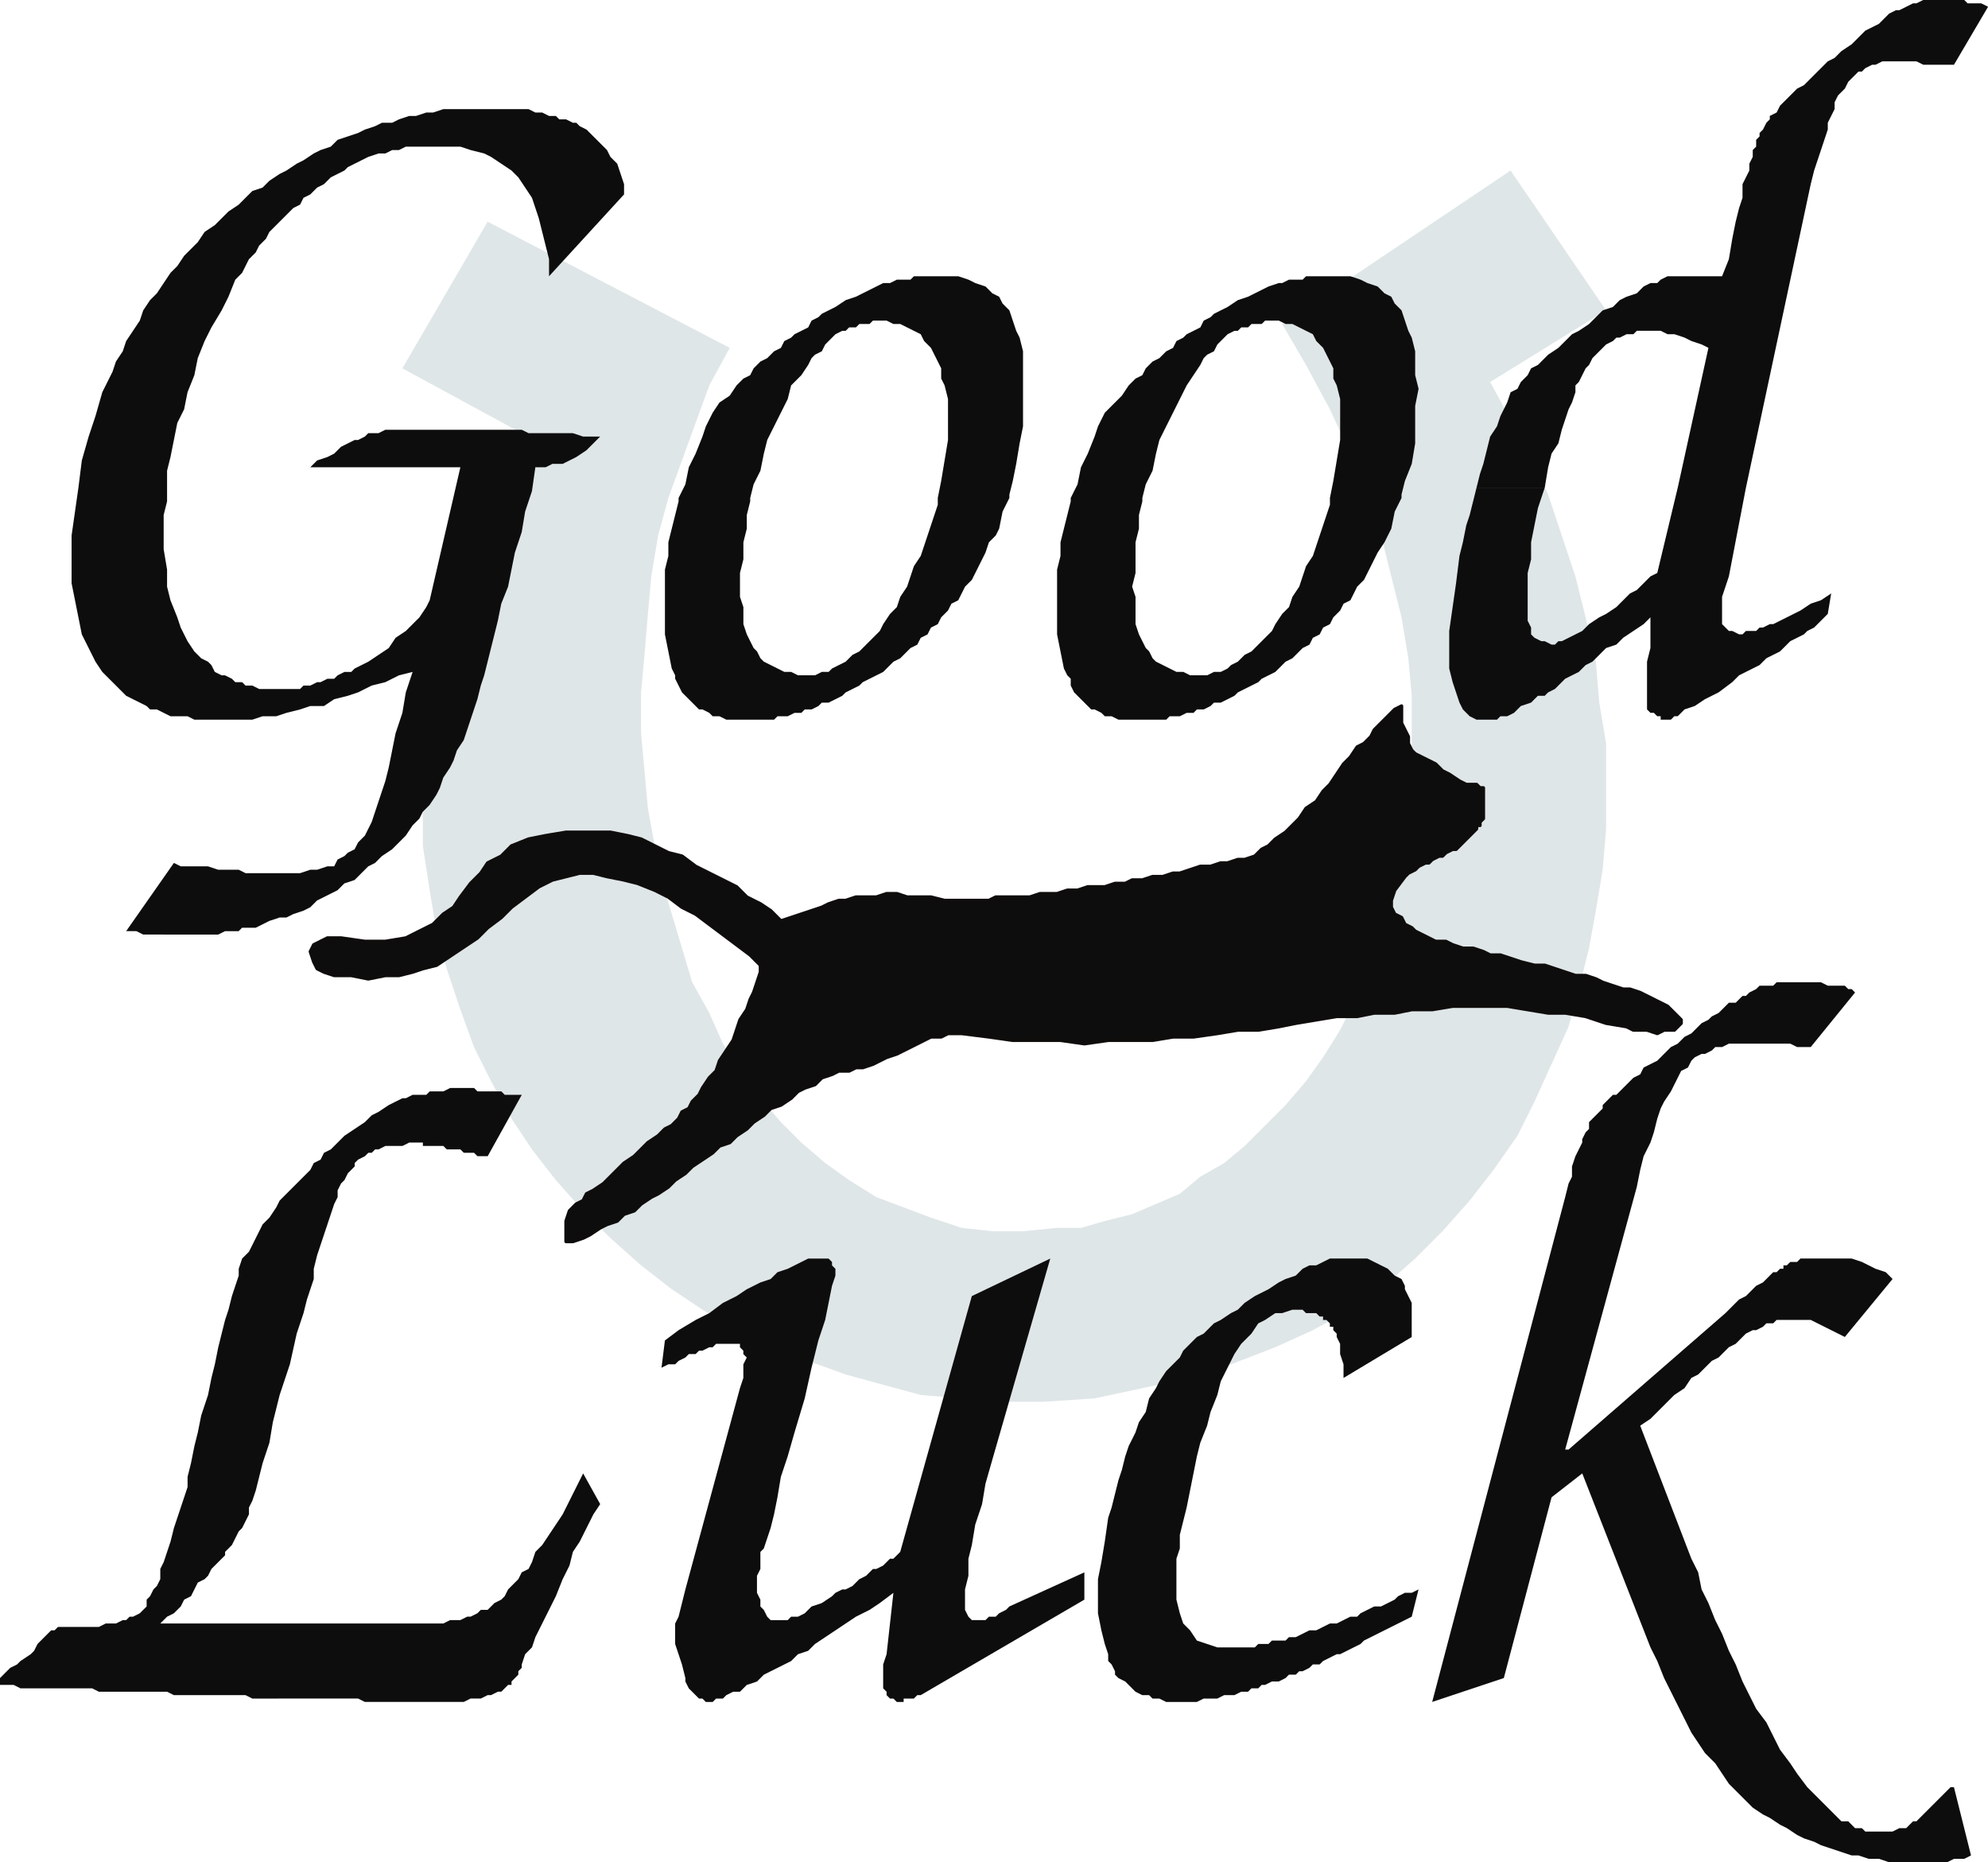
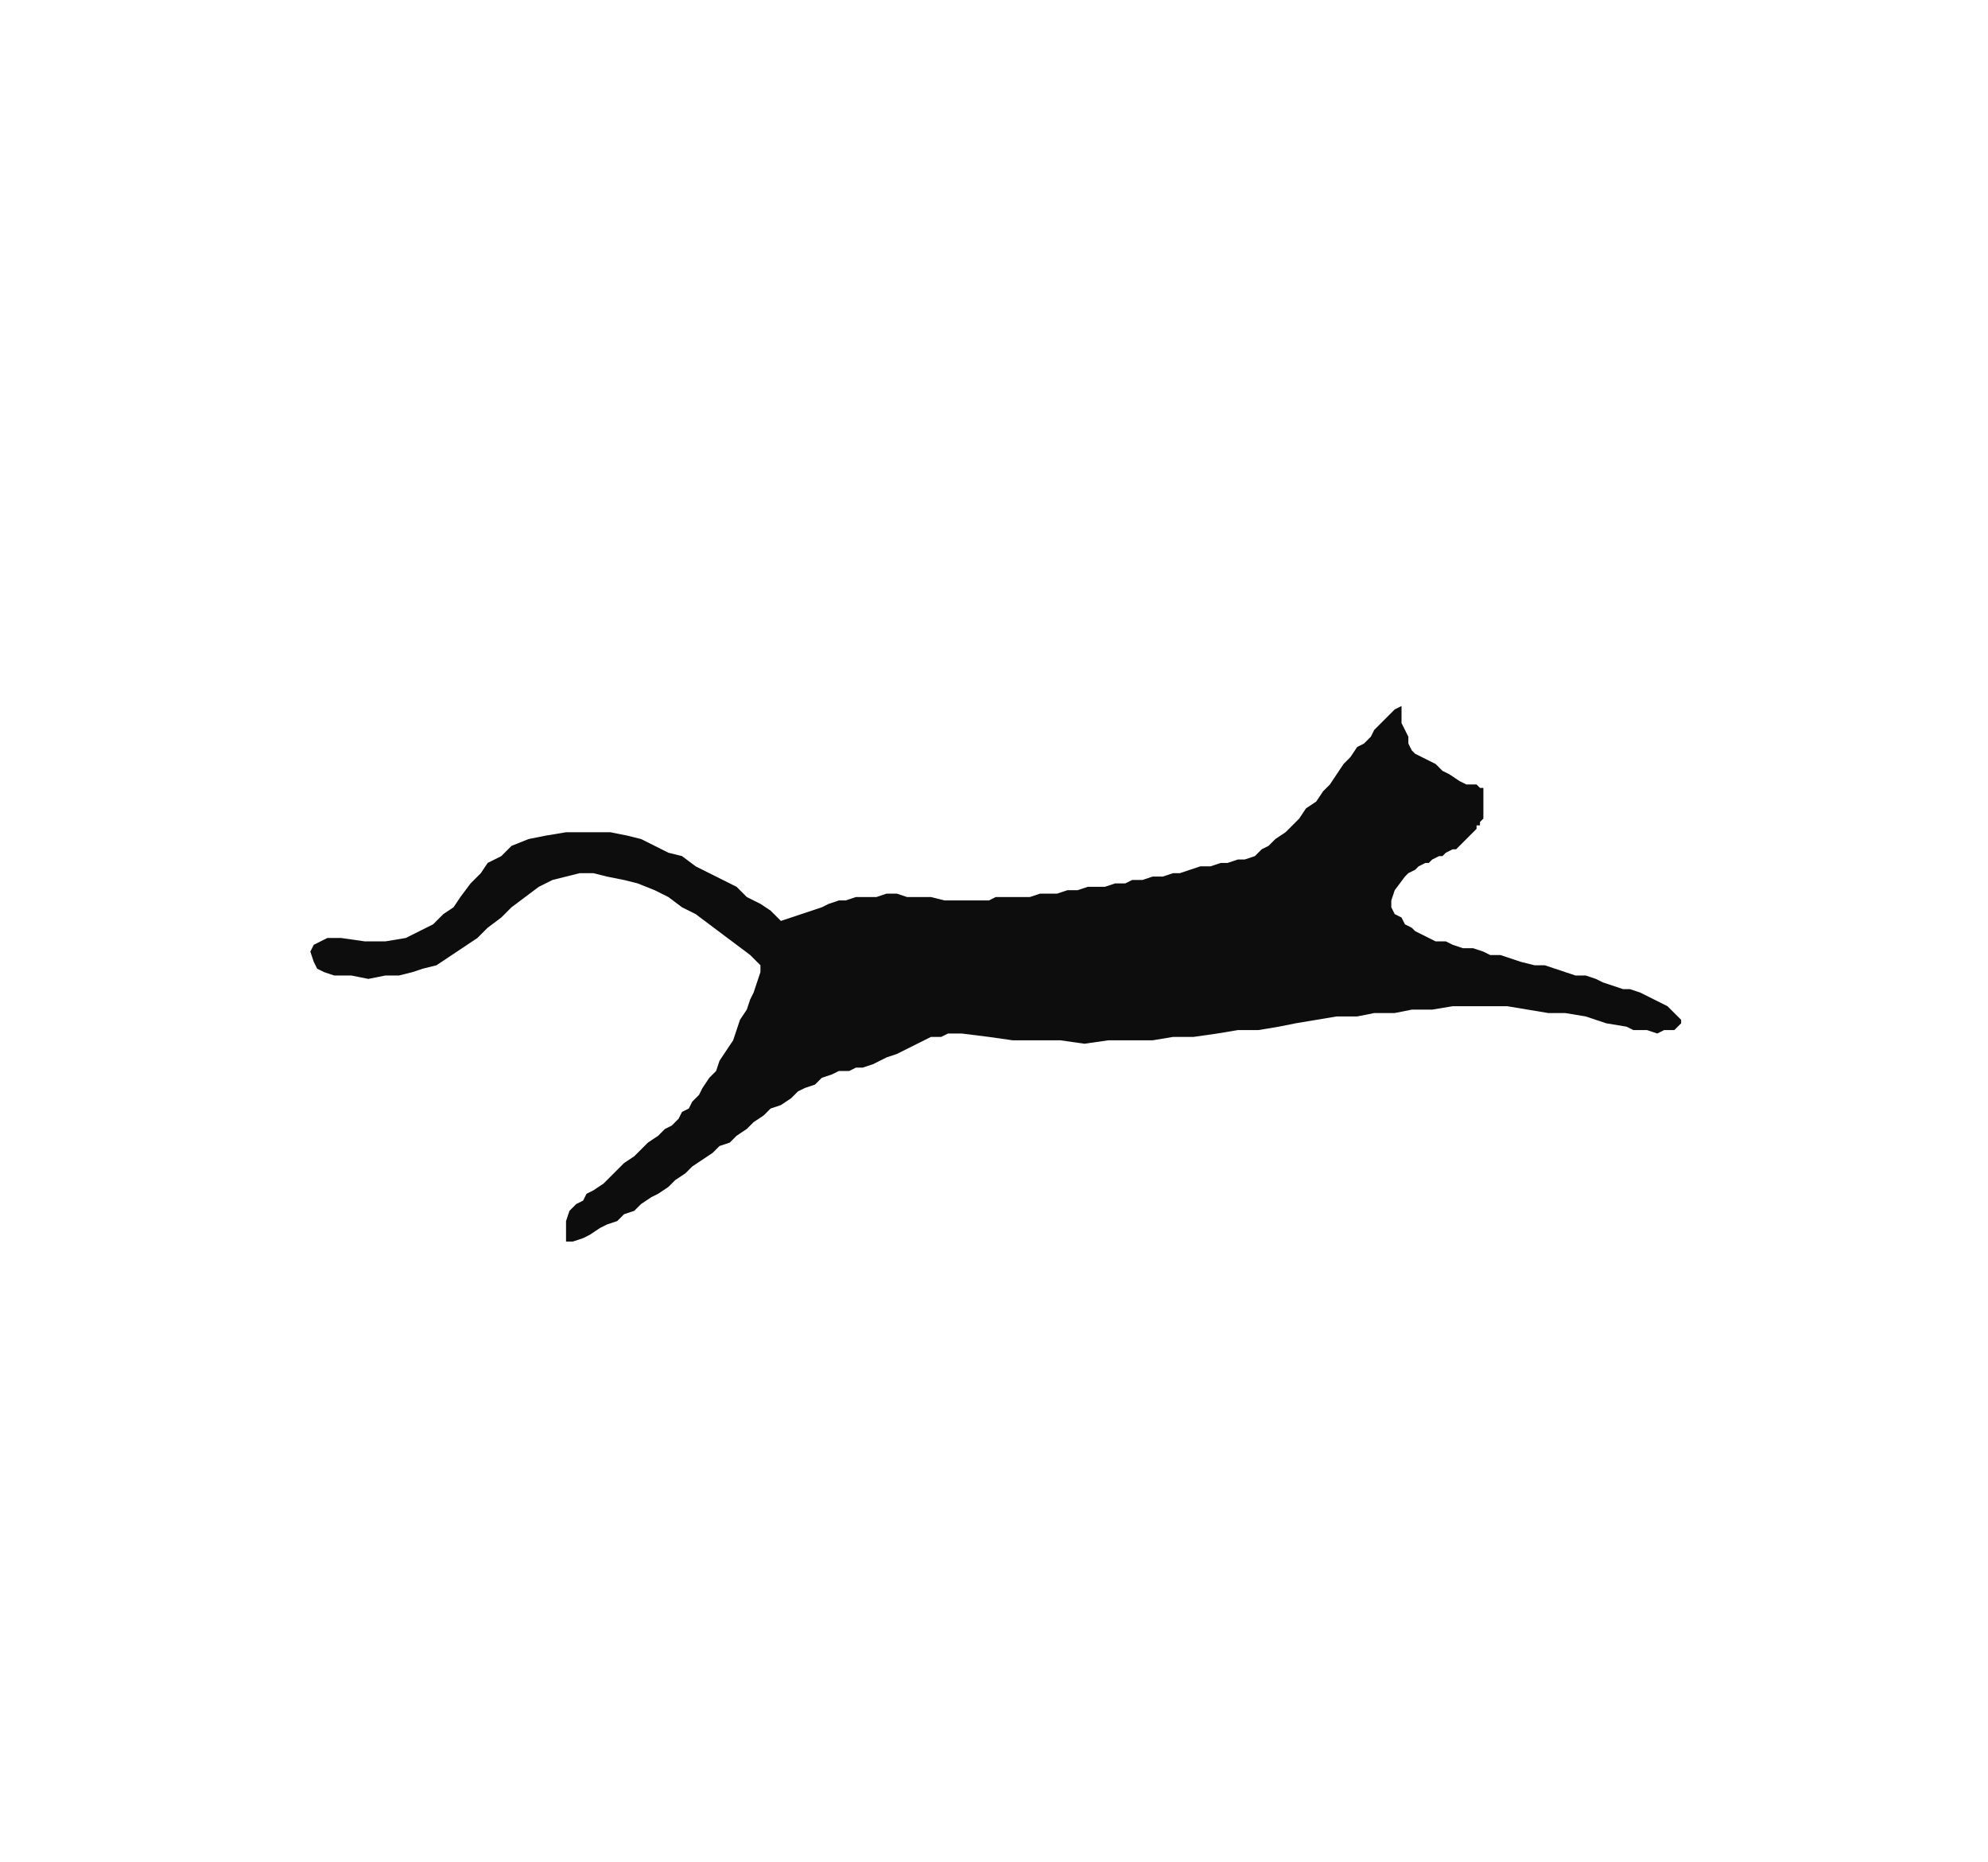
<svg xmlns="http://www.w3.org/2000/svg" width="583" height="546" fill-rule="evenodd" stroke-linecap="round" preserveAspectRatio="none">
  <style>.pen1{stroke:none}.brush2{fill:#0e0d0d}</style>
-   <path d="m443 50 28 41-34 21 6 11 6 11 5 11 4 12 4 12 3 12 3 13 1 12 2 12v25l-1 12-2 12-2 11-3 12-3 11-5 11-5 11-5 10-7 10-7 9-8 9-8 8-9 8-10 7-11 6-11 5-13 5-12 4-14 3-14 3-15 1h-12l-12-1-12-1-11-3-11-3-11-4-11-4-10-5-10-6-9-6-9-7-9-8-8-8-8-9-7-9-6-9-6-11-5-10-4-11-4-12-3-11-2-12-2-13v-25l1-13 2-14 4-13 3-14 6-14 6-14 7-14-35-19 25-43 71 37-6 11-4 11-4 11-4 11-3 11-2 12-1 11-1 12-1 11v12l1 11 1 11 2 11 2 10 3 10 3 10 3 10 5 9 4 9 5 8 6 8 6 7 6 6 7 6 7 5 8 5 8 3 8 3 9 3 9 1h9l10-1h7l7-2 8-2 7-3 7-3 6-5 7-4 6-5 6-6 6-6 6-7 5-7 5-8 4-8 4-8 3-9 3-10 3-9 2-10 1-11 1-10v-23l-1-11-2-12-3-12-3-12-4-12-5-12-6-13-7-13-7-12 67-45z" class="pen1" style="fill:#dfe6e8" />
  <path d="m246 314-2 1-3 1-2 2-3 1-2 1-2 2-3 2-3 1-2 2-3 2-2 2-3 2-2 2-3 1-2 2-3 2-3 2-2 2-3 2-2 2-3 2-2 1-3 2-2 2-3 1-2 2-3 1-2 1-3 2-2 1-3 1h-2v-6l1-3 2-2 2-1 1-2 2-1 3-2 2-2 2-2 2-2 3-2 2-2 2-2 3-2 2-2 2-1 2-2 1-2 2-1 1-2 2-2 1-2 2-3 2-2 1-3 2-3 2-3 1-3 1-3 2-3 1-3 1-2 1-3 1-3v-2l-3-3-4-3-4-3-4-3-4-3-4-2-4-3-4-2-5-2-4-1-5-1-4-1h-4l-4 1-4 1-4 2-4 3-4 3-3 3-4 3-3 3-3 2-3 2-3 2-3 2-4 1-3 1-4 1h-4l-5 1-5-1h-5l-3-1-2-1-1-2-1-3 1-2 2-1 2-1h4l7 1h6l6-1 4-2 4-2 3-3 3-2 2-3 3-4 3-3 2-3 4-2 3-3 5-2 5-1 6-1h13l5 1 4 1 4 2 4 2 4 1 4 3 4 2 4 2 4 2 3 3 4 2 3 2 3 3 3-1 3-1 3-1 3-1 2-1 3-1h2l3-1h6l3-1h3l3 1h7l4 1h13l2-1h10l3-1h5l3-1h3l3-1h5l3-1h3l2-1h3l3-1h3l3-1h2l3-1 3-1h3l3-1h2l3-1h2l3-1 2-2 2-1 2-2 3-2 2-2 2-2 2-3 3-2 2-3 2-2 2-3 2-3 2-2 2-3 2-1 2-2 1-2 2-2 1-1 2-2 1-1 2-1v5l1 2 1 2v2l1 2 1 1 2 1 2 1 2 1 2 2 2 1 3 2 2 1h3l1 1h1v9l-1 1v1h-1v1l-1 1-2 2-1 1-1 1-1 1h-1l-2 1-1 1h-1l-2 1-1 1h-1l-2 1-1 1-2 1-1 1-3 4-1 3v2l1 2 2 1 1 2 2 1 1 1 2 1 2 1 2 1h3l2 1 3 1h3l3 1 2 1h3l3 1 3 1 4 1h3l3 1 3 1 3 1h3l3 1 2 1 3 1 3 1h2l3 1 2 1 2 1 2 1 2 1 1 1 1 1 2 2v1l-1 1-1 1h-3l-2 1-3-1h-4l-2-1-6-1-6-2-6-1h-5l-6-1-6-1h-16l-6 1h-6l-5 1h-6l-5 1h-6l-6 1-6 1-5 1-6 1h-6l-6 1-7 1h-6l-6 1h-13l-7 1-7-1h-14l-7-1-8-1h-4l-2 1h-3l-2 1-2 1-2 1-2 1-2 1-3 1-2 1-2 1-3 1h-2l-2 1h-3z" class="pen1 brush2" />
-   <path fill="none" d="m246 314-2 1-3 1-2 2-3 1-2 1-2 2-3 2-3 1-2 2-3 2-2 2-3 2-2 2-3 1-2 2-3 2-3 2-2 2-3 2-2 2-3 2-2 1-3 2-2 2-3 1-2 2-3 1-2 1-3 2-2 1-3 1h-2v-6l1-3 2-2 2-1 1-2 2-1 3-2 2-2 2-2 2-2 3-2 2-2 2-2 3-2 2-2 2-1 2-2 1-2 2-1 1-2 2-2 1-2 2-3 2-2 1-3 2-3 2-3 1-3 1-3 2-3 1-3 1-2 1-3 1-3v-2l-3-3-4-3-4-3-4-3-4-3-4-2-4-3-4-2-5-2-4-1-5-1-4-1h-4l-4 1-4 1-4 2-4 3-4 3-3 3-4 3-3 3-3 2-3 2-3 2-3 2-4 1-3 1-4 1h-4l-5 1-5-1h-5l-3-1-2-1-1-2-1-3 1-2 2-1 2-1h4l7 1h6l6-1 4-2 4-2 3-3 3-2 2-3 3-4 3-3 2-3 4-2 3-3 5-2 5-1 6-1h13l5 1 4 1 4 2 4 2 4 1 4 3 4 2 4 2 4 2 3 3 4 2 3 2 3 3 3-1 3-1 3-1 3-1 2-1 3-1h2l3-1h6l3-1h3l3 1h7l4 1h13l2-1h10l3-1h5l3-1h3l3-1h5l3-1h3l2-1h3l3-1h3l3-1h2l3-1 3-1h3l3-1h2l3-1h2l3-1 2-2 2-1 2-2 3-2 2-2 2-2 2-3 3-2 2-3 2-2 2-3 2-3 2-2 2-3 2-1 2-2 1-2 2-2 1-1 2-2 1-1 2-1v5l1 2 1 2v2l1 2 1 1 2 1 2 1 2 1 2 2 2 1 3 2 2 1h3l1 1h1v9l-1 1v1h-1v1l-1 1-2 2-1 1-1 1-1 1h-1l-2 1-1 1h-1l-2 1-1 1h-1l-2 1-1 1-2 1-1 1-3 4-1 3v2l1 2 2 1 1 2 2 1 1 1 2 1 2 1 2 1h3l2 1 3 1h3l3 1 2 1h3l3 1 3 1 4 1h3l3 1 3 1 3 1h3l3 1 2 1 3 1 3 1h2l3 1 2 1 2 1 2 1 2 1 1 1 1 1 2 2v1l-1 1-1 1h-3l-2 1-3-1h-4l-2-1-6-1-6-2-6-1h-5l-6-1-6-1h-16l-6 1h-6l-5 1h-6l-5 1h-6l-6 1-6 1-5 1-6 1h-6l-6 1-7 1h-6l-6 1h-13l-7 1-7-1h-14l-7-1-8-1h-4l-2 1h-3l-2 1-2 1-2 1-2 1-2 1-3 1-2 1-2 1-3 1h-2l-2 1h-3" style="stroke:#0e0d0c;stroke-width:1;stroke-linejoin:round" />
-   <path d="M120 126h33l2 1h13l3 1h5l-2 2-2 2-3 2-2 1-2 1h-3l-2 1h-3l-1 7-2 6-1 6-2 6-1 5-1 5-2 5-1 5-1 4-1 4-1 4-1 4-1 3-1 4-1 3-1 3-1 3-1 3-2 3-1 3-1 2-2 3-1 3-1 2-2 3-2 2-1 2-2 2-2 3-2 2-2 2-3 2-2 2-2 1-2 2-2 2-3 1-2 2-2 1-2 1-2 1-2 2-2 1-3 1-2 1h-2l-3 1-2 1-2 1h-4l-1 1h-4l-2 1H42l-2-1h-3l14-20 2 1h8l3 1h6l2 1h16l3-1h2l3-1h2l1-2 2-1 1-1 2-1 1-2 2-2 1-2 1-2 1-3 1-3 1-3 1-3 1-4 1-5 1-5 2-6 1-6 2-6-4 1-4 2-4 1-4 2-3 1-4 1-3 2h-4l-3 1-4 1-3 1h-4l-3 1H57l-2-1h-5l-2-1-2-1h-2l-1-1-2-1-2-1-2-1-1-1-2-2-1-1-3-3-2-3-2-4-2-4-1-5-1-5-1-5v-14l1-7 1-7 1-8 2-7 2-6 2-7 3-6 1-3 2-3 1-3 2-3 2-3 1-3 2-3 2-2 2-3 2-3 2-2 2-3 2-2 2-2 2-3 3-2 2-2 2-2 3-2 2-2 2-2 3-1 2-2 3-2 2-1 3-2 2-1 3-2 2-1 3-1 2-2 3-1 3-1 2-1 3-1 2-1h3l2-1 3-1h2l3-1h2l3-1h25l2 1h2l2 1h2l1 1h2l2 1h1l1 1 2 1 2 2 2 2 2 2 1 2 2 2 1 3 1 3v3l-22 24v-5l-1-4-1-4-1-4-1-3-1-3-2-3-2-3-2-2-3-2-3-2-2-1-4-1-3-1h-16l-2 1h-2l-2 1h-2l-3 1-2 1-2 1-2 1-1 1-2 1-2 1-2 2-2 1-2 2-2 1-1 2-2 1-2 2-2 2-1 1-2 2-1 2-2 2-1 2-2 2-1 2-1 2-2 2-2 5-2 4-3 5-2 4-2 5-1 5-2 5-1 5-2 4-1 5-1 5-1 4v9l-1 4v10l1 6v5l1 4 2 5 1 3 2 4 2 3 1 1 1 1 2 1 1 1 1 2 2 1h1l2 1 1 1h2l1 1h2l2 1h12l1-1h2l2-1h1l2-1h2l1-1 2-1h2l1-1 2-1 2-1 3-2 3-2 2-3 3-2 2-2 2-2 2-3 1-2 9-39H91l2-2 3-1 2-1 2-2 2-1 2-1h1l2-1 1-1h3l2-1h7zm79 20 2-4 1-5 2-4 2-5 1-3 2-4 2-3 3-2 2-3 2-2 2-1 1-2 2-2 2-1 2-2 2-1 1-2 2-1 1-1 2-1 2-1 1-2 2-1 1-1 2-1 2-1 3-2 3-1 2-1 2-1 2-1 2-1h2l2-1h4l1-1h13l3 1 2 1 3 1 2 2 2 1 1 2 2 2 1 3 1 3 1 2 1 4v22l-1 5-1 6-1 5-1 4v1h-21l1-5 1-6 1-6v-12l-1-4-1-2v-3l-1-2-1-2-1-2-2-2-1-2-2-1-2-1-2-1h-2l-2-1h-4l-1 1h-3l-1 1h-2l-1 1h-1l-2 1-1 1-1 1-1 1-1 2-2 1-1 1-1 2-2 3-3 3-1 4-2 4-2 4-2 4-1 4-1 5-2 4-1 4h-21zm0 0v1l-1 4-1 4-1 4v4l-1 4v19l1 5 1 5 1 2v1l1 2 1 2 1 1 1 1 2 2 1 1h1l2 1 1 1h2l2 1h14l1-1h3l2-1h2l1-1h2l2-1 1-1h2l2-1 2-1 1-1 2-1 2-1 1-1 2-1 2-1 2-1 1-1 2-2 2-1 1-1 2-2 2-1 1-2 2-1 1-2 2-1 1-2 2-2 1-2 2-1 1-2 1-2 2-2 1-2 1-2 1-2 1-2 1-3 2-2 1-2 1-5 2-4h-21v2l-1 3-1 3-1 3-1 3-1 3-2 3-1 3-1 3-2 3-1 3-2 2-2 3-1 2-2 2-2 2-2 2-2 1-2 2-2 1-2 1-1 1h-2l-2 1h-5l-2-1h-2l-2-1-2-1-2-1-1-1-1-2-1-1-1-2-1-2-1-3v-5l-1-3v-7l1-4v-5l1-4v-4l1-4v-1h-21zm115 0 2-4 1-5 2-4 2-5 1-3 2-4 3-3 2-2 2-3 2-2 2-1 1-2 2-2 2-1 2-2 2-1 1-2 2-1 1-1 2-1 2-1 1-2 2-1 1-1 2-1 2-1 3-2 3-1 2-1 2-1 2-1 3-1h1l2-1h4l1-1h13l3 1 2 1 3 1 2 2 2 1 1 2 2 2 1 3 1 3 1 2 1 4v7l1 4-1 5v11l-1 6-2 5-1 4v1h-21l1-5 1-6 1-6v-12l-1-4-1-2v-3l-1-2-1-2-1-2-2-2-1-2-2-1-2-1-2-1h-2l-2-1h-4l-1 1h-3l-1 1h-2l-1 1h-1l-2 1-1 1-1 1-1 1-1 2-2 1-1 1-1 2-2 3-2 3-2 4-2 4-2 4-2 4-1 4-1 5-2 4-1 4h-21zm0 0v1l-1 4-1 4-1 4v4l-1 4v19l1 5 1 5 1 2 1 1v2l1 2 1 1 1 1 2 2 1 1h1l2 1 1 1h2l2 1h14l1-1h3l2-1h2l1-1h2l2-1 1-1h2l2-1 2-1 1-1 2-1 2-1 2-1 1-1 2-1 2-1 1-1 2-2 2-1 1-1 2-2 2-1 1-2 2-1 1-2 2-1 1-2 2-2 1-2 2-1 1-2 1-2 2-2 1-2 1-2 1-2 1-2 2-3 1-2 1-2 1-5 2-4h-21v2l-1 3-1 3-1 3-1 3-1 3-2 3-1 3-1 3-2 3-1 3-2 2-2 3-1 2-2 2-2 2-2 2-2 1-2 2-2 1-1 1-2 1h-2l-2 1h-5l-2-1h-2l-2-1-2-1-2-1-1-1-1-2-1-1-1-2-1-2-1-3v-8l-1-3 1-4v-9l1-4v-4l1-4v-1h-21zm119-3 1-4 1-3 1-4 1-4 2-3 1-3 1-2 1-2 1-3 2-1 1-2 1-1 1-1 1-2 2-1 2-2 1-1 3-2 2-2 2-2 2-1 3-2 2-2 2-2 3-1 2-2 2-1 3-1 2-2 2-1h2l1-1 2-1h16l2-5 1-6 1-5 1-4 1-3v-4l1-2 1-2v-2l1-2v-2l1-1v-2l1-1v-1l1-1 1-2 1-1v-1l2-1 1-2 1-1 1-1 2-2 1-1 2-1 2-2 1-1 2-2 2-2 2-1 2-2 3-2 2-2 2-2 2-1 2-1 2-2 1-1 2-1h1l2-1 2-1h1l2-1h12l1 1h4l2 1-10 17h-9l-2-1h-10l-2 1h-1l-2 1-1 1h-1l-1 1-1 1-1 1-1 2-1 1-1 1-1 2v2l-1 2-1 2v2l-1 3-1 3-1 3-1 3-1 4-19 89h-20l9-41-2-1-3-1-2-1-3-1h-2l-2-1h-7l-1 1h-2l-2 1h-1l-1 1-2 1-1 1-1 1-1 1-1 1-1 2-1 1-1 2-1 2-1 1v2l-1 3-1 2-1 3-1 3-1 4-2 3-1 4-1 6h-20zm0 0-1 4-1 4-1 3-1 5-1 4-1 8-1 7-1 7v11l1 4 1 3 1 3 1 2 2 2 2 1h6l1-1h2l2-1 2-2 3-1 2-2h2l1-1 2-1 1-1 2-2 2-1 2-1 2-2 2-1 2-2 2-2 3-1 2-2 3-2 3-2 2-2v9l-1 4v14l1 1h1l1 1h1v1h3l1-1h1l2-2 3-1 3-2 4-2 4-3 2-2 2-1 2-1 2-1 2-2 2-1 2-1 2-2 1-1 2-1 2-1 1-1 2-1 1-1 2-2 1-1 1-6-3 2-3 1-3 2-2 1-2 1-2 1-2 1h-1l-2 1h-1l-1 1h-3l-1 1h-1l-2-1h-1l-1-1-1-1v-8l1-3 1-3 5-26h-20l-6 25-2 1-2 2-2 2-2 1-2 2-2 2-3 2-2 1-3 2-2 2-2 1-2 1-2 1h-1l-1 1h-1l-2-1h-1l-2-1-1-1v-2l-1-2v-14l1-4v-5l1-5 1-5 2-6h-20zM0 493v-1l1-1 1-1 1-1 2-1 1-1 3-2 1-1 1-2 1-1 1-1 1-1 1-1h1l1-1h12l2-1h3l2-1h1l1-1h1l2-1 1-1 1-1v-2l1-1 1-2 1-1 1-2v-3l1-2 1-3 1-3 1-4 1-3 1-3 1-3 1-3v-3l1-4 1-5 1-4 1-5 2-6 1-5 1-4 1-5 1-4 1-4 1-3 1-4 1-3 1-3v-2l1-3 2-2 1-2 1-2 1-2 1-2 2-2 2-3 1-2 2-2 2-2 1-1 2-2 2-2 1-2 2-1 1-2 2-1 1-1 2-2 1-1 3-2 3-2 2-2 2-1 3-2 2-1 2-1h1l2-1h4l1-1h4l2-1h7l1 1h7l1 1h5l-10 18h-3l-1-1h-3l-1-1h-4l-1-1h-6v-1h-4l-2 1h-5l-2 1h-1l-1 1h-1l-1 1-2 1-1 1v1l-1 1-1 1-1 2-1 1-1 2v2l-1 2-1 3-1 3-1 3-1 3-1 3-1 4v3l-1 3-1 3-1 4-1 3-1 3-2 9-3 9-2 8-1 6-2 6-1 4-1 4-1 3-1 2v2l-1 2-1 2-1 1-1 2-1 2-1 1-1 1v1l-1 1-1 1-1 1-1 1-1 2-1 1-2 1-1 2-1 2-2 1-1 2-2 2-2 1-2 2h83l2-1h3l2-1h1l2-1 1-1h2l1-1 1-1 2-1 1-1 1-2 1-1 2-2 1-2 2-1 1-2 1-3 2-2 2-3 2-3 2-3 2-4 2-4 2-4 5 9-2 3-2 4-2 4-2 3-1 4-2 4-2 5-2 4-2 4-2 4-1 3-2 2-1 3v1l-1 1v1l-1 1-1 1v1h-1l-1 1-1 1h-1l-2 1h-1l-2 1h-3l-2 1h-29l-2-1H74l-2-1H51l-2-1H29l-2-1H6l-2-1H0v-1zm285-113 23-11-17 59-2 7-1 6-2 6-1 6-1 4v5l-1 4v6l1 2 1 1h4l1-1h2l1-1 2-1 1-1 22-10v8l-48 28h-1l-1 1h-3v1h-2l-1-1h-1l-1-1v-1l-1-1v-7l1-3 2-18-4 3-3 2-4 2-3 2-3 2-3 2-3 2-2 2-3 1-2 2-2 1-2 1-2 1-2 1-1 1-1 1-3 1-2 2h-2l-2 1-1 1h-2l-1 1h-2l-1-1h-1l-1-1-1-1-1-1-1-2v-1l-1-4-1-3-1-3v-6l1-2 1-4 1-4 16-59 1-3v-4l1-2-1-1v-1l-1-1v-1h-7l-1 1h-1l-2 1h-1l-1 1h-2l-1 1-2 1-1 1h-2l-2 1 1-8 4-3 5-3 4-2 4-3 4-2 3-2 4-2 3-1 2-2 3-1 2-1 2-1 2-1h6l1 1v1l1 1v2l-1 3-1 5-1 5-2 6-2 8-2 9-3 10-2 7-2 6-1 6-1 5-1 4-1 3-1 3-1 1v5l-1 2v5l1 2v2l1 1 1 2 1 1h5l1-1h2l2-1 2-2 3-1 3-2 1-1 2-1h1l2-1 1-1 1-1 2-1 1-1 1-1h1l2-1 1-1 1-1h1l1-1 1-1 21-75zm129 12-20 12v-4l-1-3v-3l-1-2v-1l-1-1v-1h-1v-1l-1-1h-1v-1h-1l-1-1h-3l-1-1h-3l-3 1h-2l-3 2-2 1-2 3-3 3-2 3-2 4-2 4-1 4-2 5-1 4-2 5-1 4-1 5-1 5-1 5-1 4-1 4v4l-1 3v12l1 4 1 3 2 2 2 3 3 1 3 1h11l1-1h3l1-1h4l1-1h2l2-1 2-1h2l2-1 2-1h2l2-1 2-1h2l1-1 2-1 2-1h2l2-1 2-1 1-1 2-1h2l2-1-2 8-2 1-2 1-2 1-2 1-2 1-2 1-2 1-1 1-2 1-2 1-2 1h-1l-2 1-2 1-1 1h-2l-1 1-2 1h-1l-1 1h-2l-1 1-2 1h-2l-2 1h-1l-1 1h-2l-1 1h-2l-2 1h-3l-2 1h-4l-2 1h-9l-2-1h-2l-1-1h-2l-2-1-1-1-1-1-1-1-2-1-1-1v-1l-1-2-1-1v-2l-1-3-1-4-1-5v-10l1-5 1-6 1-7 1-3 1-4 1-4 1-3 1-4 1-3 2-4 1-3 2-3 1-4 2-3 1-2 2-3 2-2 2-2 1-2 1-1 2-2 1-1 2-1 1-1 2-2 2-1 3-2 2-1 2-2 3-2 2-1 2-1 3-2 2-1 3-1 2-2 2-1h2l2-1 2-1h11l2 1 2 1 2 1 1 1 1 1 2 1 1 2v1l1 2 1 2v10zm6 107 39-148 1-4 1-2v-3l1-3 1-2 1-2v-1l1-2 1-1v-2l1-1 1-1 1-1 1-1v-1l1-1 1-1 1-1h1l1-1 1-1 1-1 1-1 1-1 2-1 1-2 2-1 2-1 2-2 2-2 2-1 2-2 2-1 1-1 2-2 2-1 1-1 2-1 1-1 1-1 1-1h2l1-1 1-1h1l1-1 2-1 1-1h4l1-1h13l2 1h5l1 1h1l1 1-13 16h-4l-2-1h-18l-2 1h-2l-1 1-2 1h-1l-2 1-1 1-1 2-2 1-1 2-1 2-1 2-2 3-1 2-1 3-1 4-1 3-2 4-1 4-1 5-21 77h1l46-40 2-2 2-2 2-1 2-2 1-1 2-1 1-1 1-1 1-1h1l1-1h1v-1h1l1-1h2l1-1h15l3 1 2 1 2 1 3 1 2 2-14 17-2-1-2-1-2-1-2-1-2-1h-10l-1 1h-2l-1 1-2 1h-1l-2 1-1 1-2 2-2 1-1 1-2 2-2 1-2 2-2 2-2 1-2 3-3 2-2 2-2 2-3 3-3 2 15 39 2 4 1 5 2 4 2 5 2 4 2 5 2 4 2 5 2 4 2 4 3 4 2 4 2 4 3 4 2 3 3 4 1 1 2 2 1 1 1 1 2 2 1 1 1 1 1 1h2l1 1 1 1h2l1 1h8l2-1h2l1-1 1-1h1l1-1 1-1 1-1 1-1 1-1 1-1 1-1 1-1 1-1 1-1h1l5 20-2 1h-3l-2 1h-17l-3-1h-3l-3-1h-2l-3-1-3-1-3-1-2-1-3-1-2-1-3-2-2-1-3-2-2-1-3-2-2-2-3-3-2-2-2-3-2-3-3-3-2-3-2-3-2-4-2-4-2-4-2-4-2-5-2-4-20-51-9 7-14 53-21 7z" class="pen1 brush2" />
</svg>